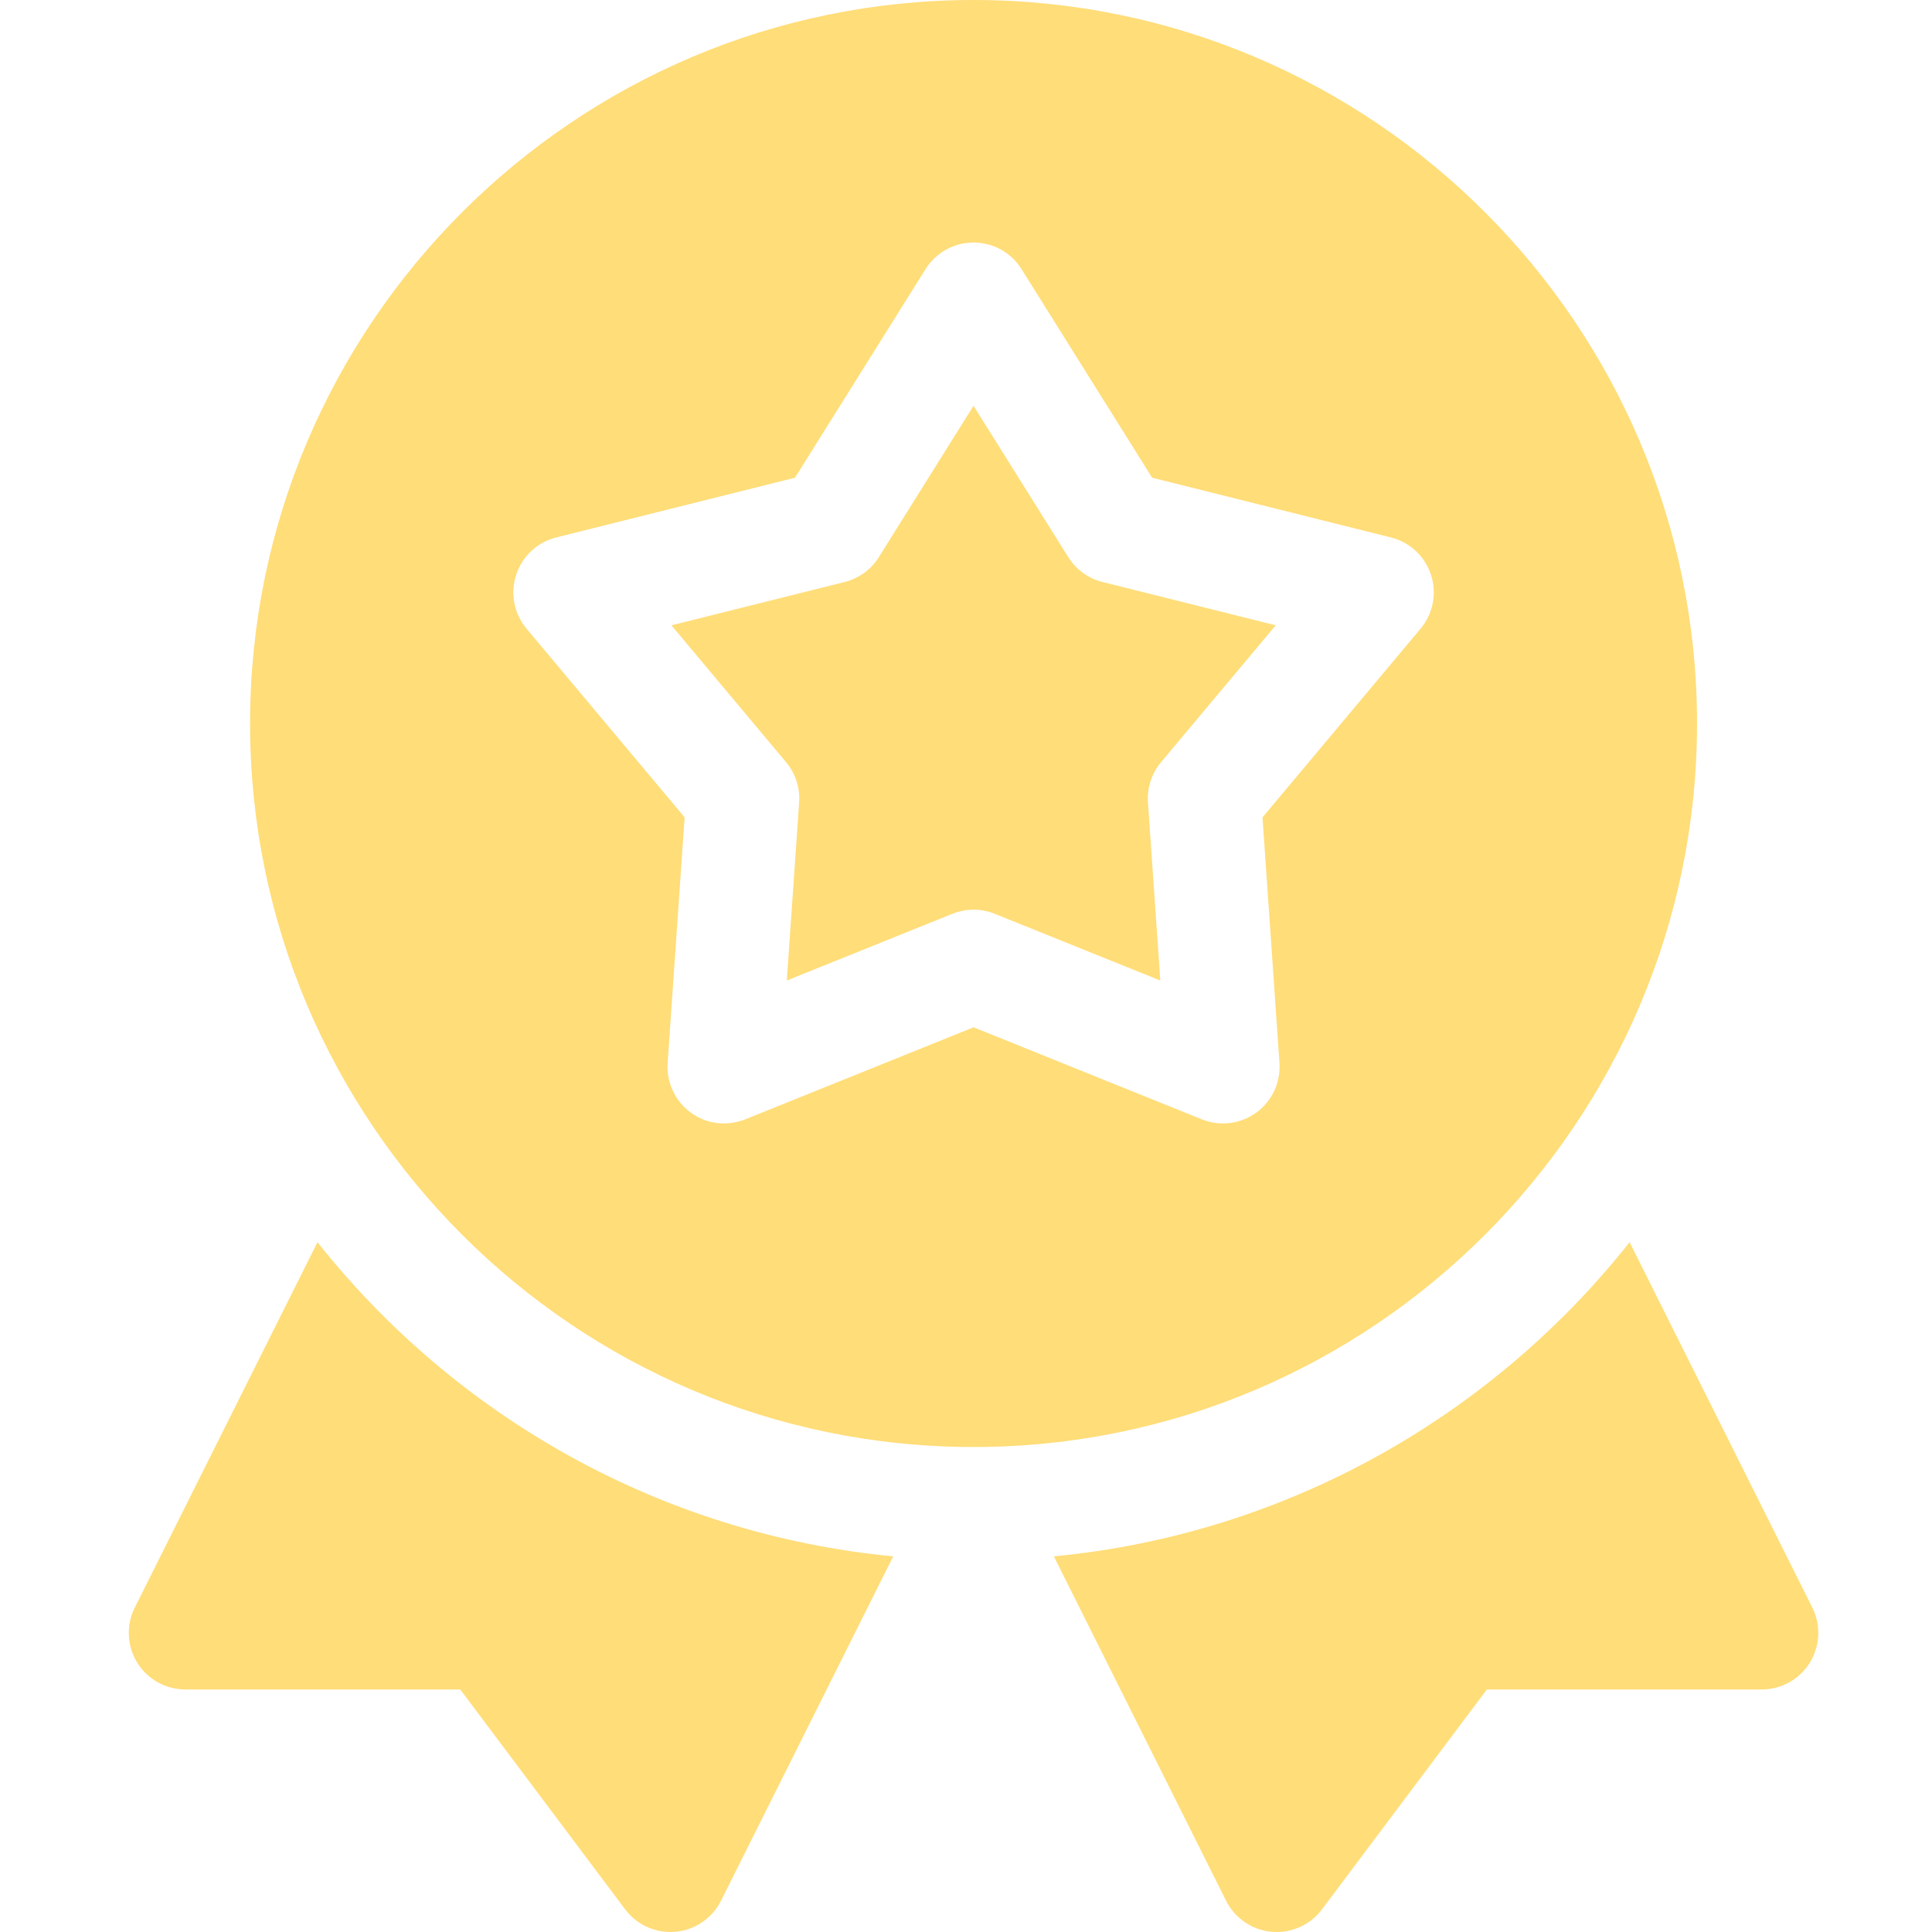
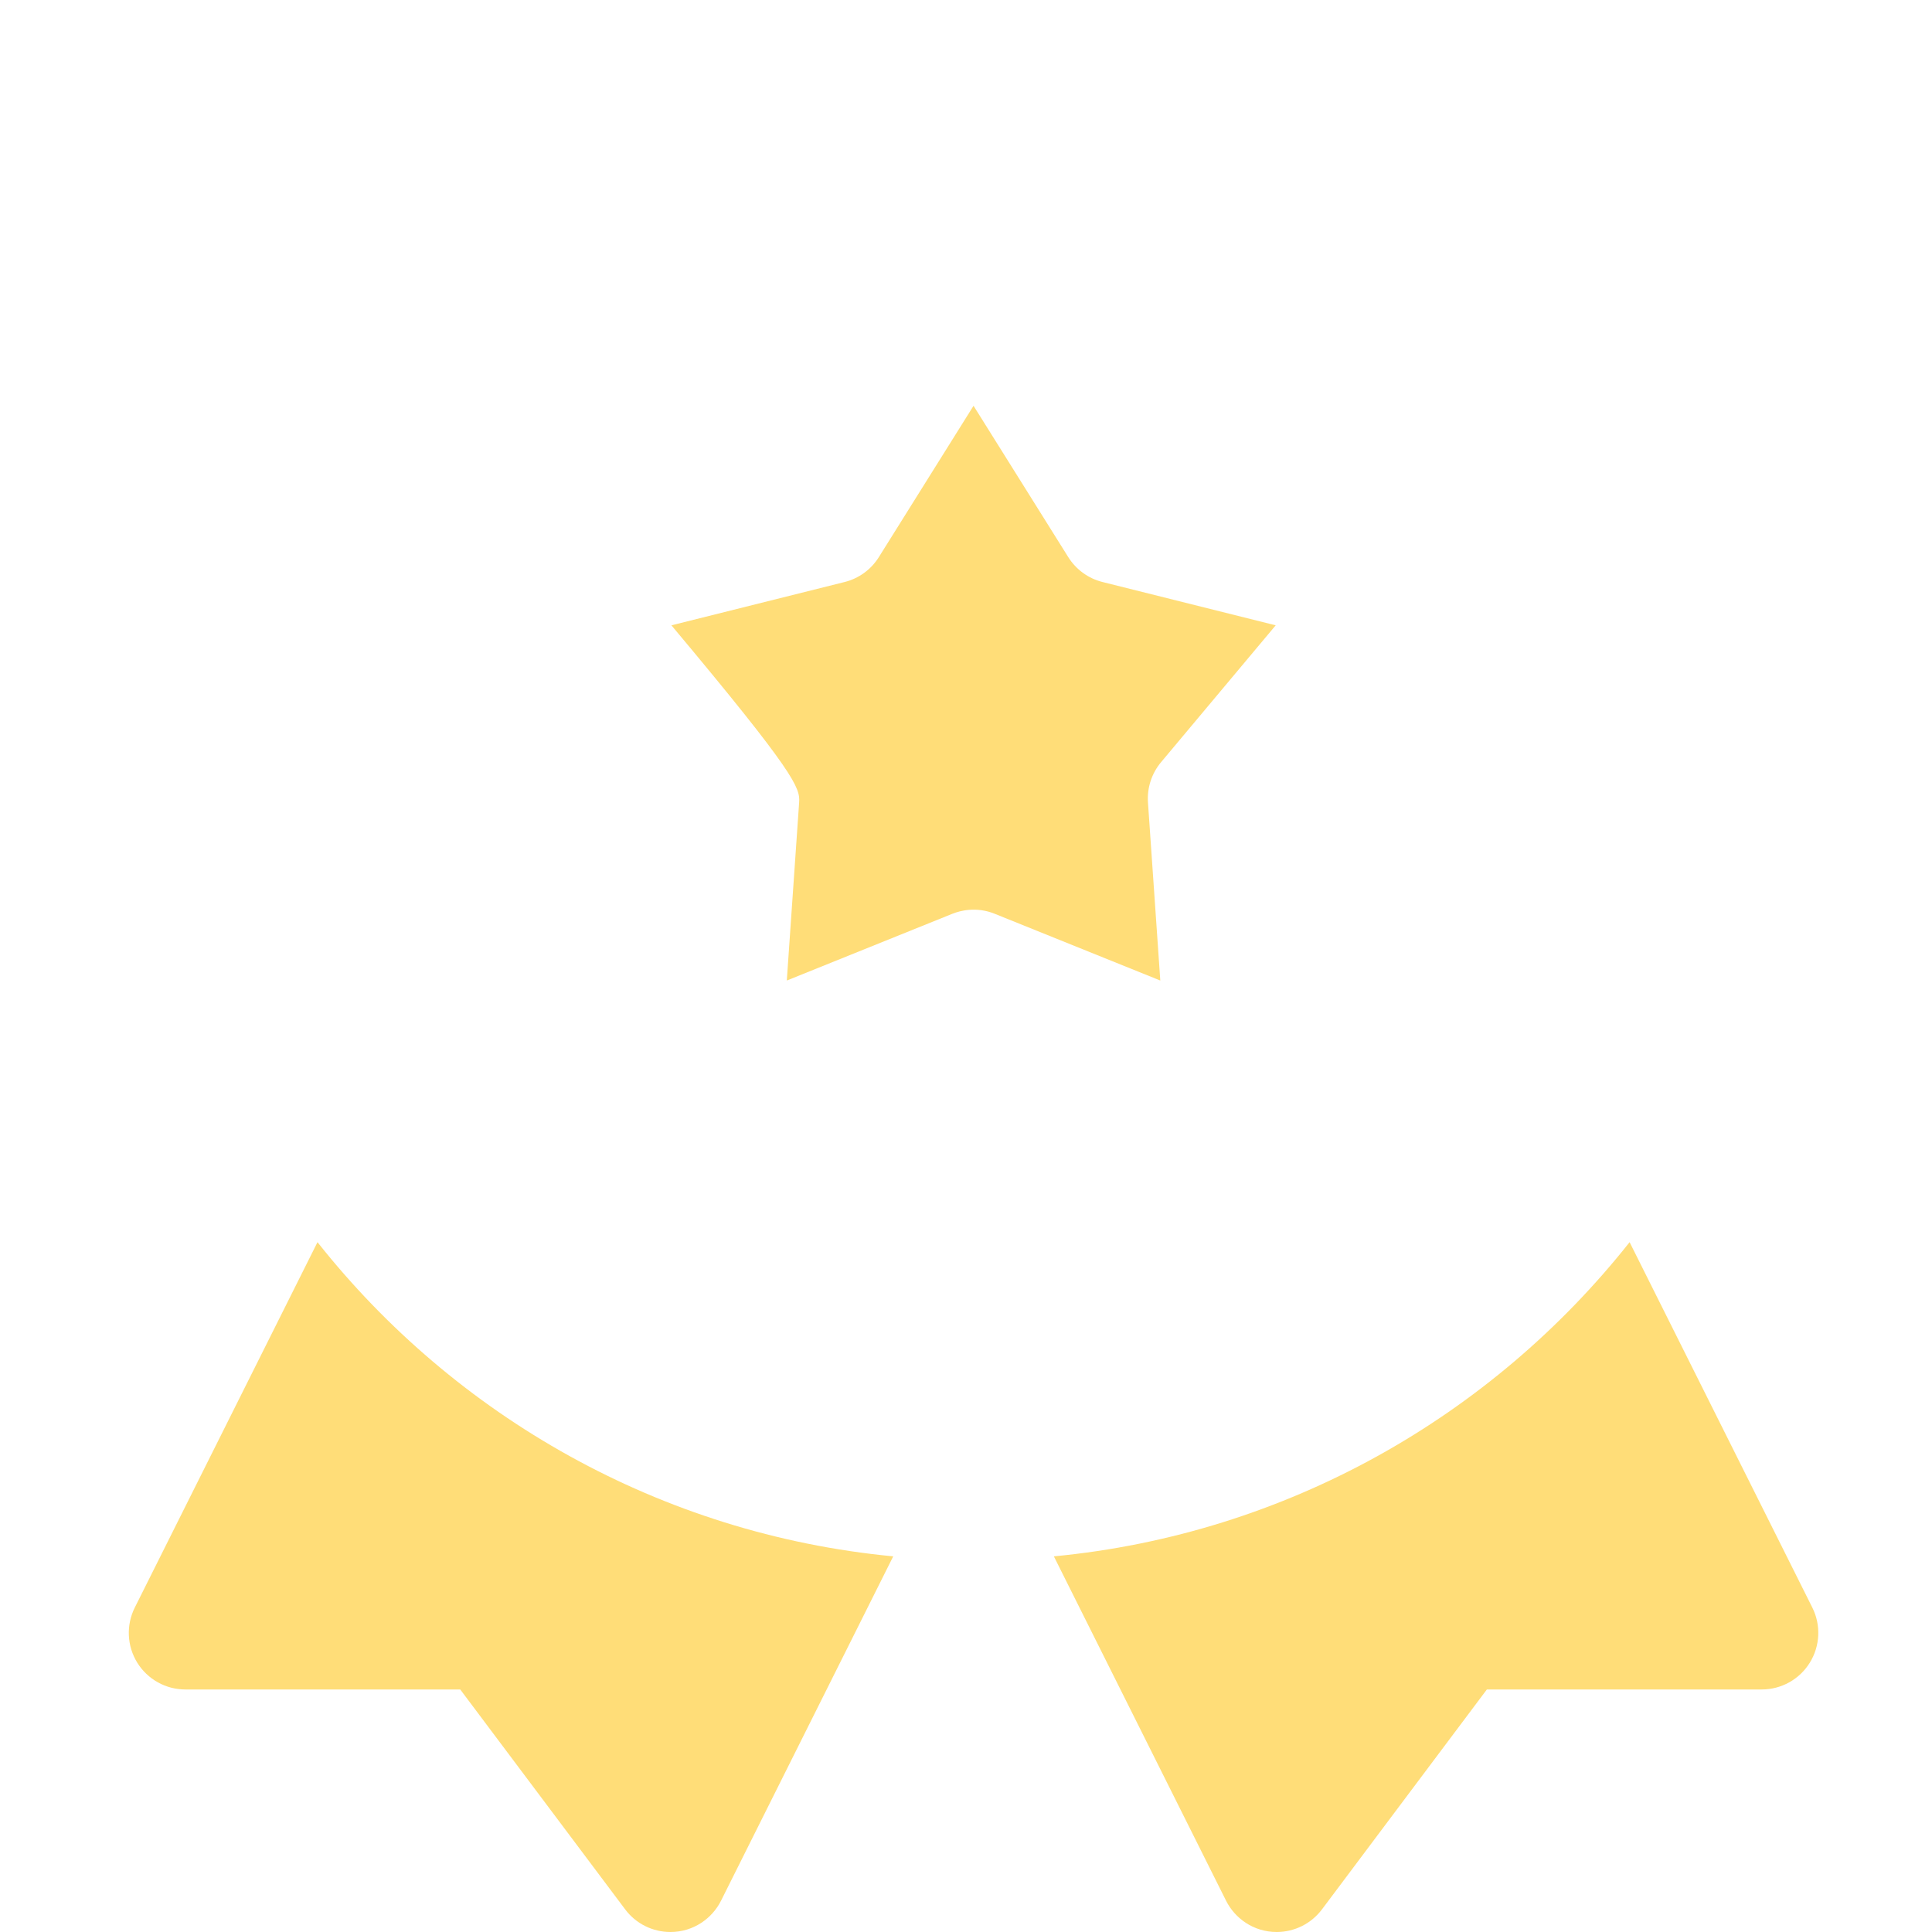
<svg xmlns="http://www.w3.org/2000/svg" width="60" height="60" viewBox="0 0 60 60" fill="none">
-   <path d="M9.86 38.577L4.186 49.924C4.052 50.192 3.988 50.49 4.002 50.79C4.015 51.089 4.105 51.38 4.262 51.635C4.42 51.89 4.64 52.1 4.902 52.246C5.163 52.392 5.458 52.468 5.757 52.468H14.293L19.415 59.297C19.747 59.742 20.27 60 20.82 60C21.55 60 22.125 59.564 22.392 59.029L27.74 48.334C20.51 47.643 14.136 43.977 9.86 38.577ZM56.283 49.924L50.609 38.577C46.333 43.977 39.959 47.643 32.729 48.334L38.077 59.029C38.344 59.564 38.919 60 39.649 60C40.199 60 40.722 59.742 41.055 59.297L46.176 52.468H54.712C55.321 52.468 55.886 52.153 56.206 51.635C56.526 51.117 56.556 50.469 56.283 49.924ZM33.176 17.302L30.234 12.602L27.293 17.302C27.052 17.688 26.671 17.965 26.23 18.075L20.852 19.42L24.412 23.67C24.704 24.018 24.85 24.467 24.818 24.92L24.435 30.451L29.577 28.378C29.822 28.28 30.321 28.148 30.891 28.378L36.034 30.451L35.651 24.92C35.62 24.467 35.766 24.019 36.058 23.67L39.618 19.42L34.24 18.075C33.799 17.965 33.418 17.688 33.176 17.302Z" fill="#FFDD78" />
-   <path d="M52.703 22.469C52.703 10.079 42.624 0 30.235 0C17.845 0 7.766 10.079 7.766 22.469C7.766 34.858 17.845 44.938 30.235 44.938C42.624 44.938 52.703 34.858 52.703 22.469ZM44.117 19.525L39.208 25.384L39.735 33.01C39.755 33.307 39.7 33.605 39.574 33.875C39.448 34.145 39.256 34.378 39.015 34.553C38.774 34.728 38.492 34.839 38.197 34.876C37.901 34.912 37.601 34.873 37.324 34.762L30.235 31.904L23.145 34.762C22.955 34.838 22.198 35.094 21.454 34.553C21.213 34.378 21.021 34.145 20.895 33.874C20.769 33.605 20.713 33.307 20.734 33.01L21.262 25.384L16.353 19.525C16.162 19.297 16.032 19.024 15.975 18.731C15.918 18.439 15.937 18.137 16.029 17.853C16.121 17.57 16.284 17.314 16.501 17.111C16.719 16.908 16.985 16.763 17.274 16.691L24.689 14.836L28.744 8.357C28.902 8.104 29.122 7.896 29.383 7.752C29.643 7.607 29.936 7.532 30.235 7.532C30.532 7.532 30.825 7.607 31.086 7.752C31.347 7.896 31.566 8.104 31.724 8.357L35.781 14.836L43.196 16.691C43.485 16.763 43.751 16.908 43.969 17.111C44.186 17.314 44.349 17.57 44.441 17.853C44.533 18.137 44.552 18.439 44.495 18.731C44.438 19.023 44.308 19.297 44.117 19.525Z" fill="#FFDD78" />
+   <path d="M9.86 38.577L4.186 49.924C4.052 50.192 3.988 50.49 4.002 50.79C4.015 51.089 4.105 51.38 4.262 51.635C4.42 51.89 4.64 52.1 4.902 52.246C5.163 52.392 5.458 52.468 5.757 52.468H14.293L19.415 59.297C19.747 59.742 20.27 60 20.82 60C21.55 60 22.125 59.564 22.392 59.029L27.74 48.334C20.51 47.643 14.136 43.977 9.86 38.577ZM56.283 49.924L50.609 38.577C46.333 43.977 39.959 47.643 32.729 48.334L38.077 59.029C38.344 59.564 38.919 60 39.649 60C40.199 60 40.722 59.742 41.055 59.297L46.176 52.468H54.712C55.321 52.468 55.886 52.153 56.206 51.635C56.526 51.117 56.556 50.469 56.283 49.924ZM33.176 17.302L30.234 12.602L27.293 17.302C27.052 17.688 26.671 17.965 26.23 18.075L20.852 19.42C24.704 24.018 24.85 24.467 24.818 24.92L24.435 30.451L29.577 28.378C29.822 28.28 30.321 28.148 30.891 28.378L36.034 30.451L35.651 24.92C35.62 24.467 35.766 24.019 36.058 23.67L39.618 19.42L34.24 18.075C33.799 17.965 33.418 17.688 33.176 17.302Z" fill="#FFDD78" />
</svg>